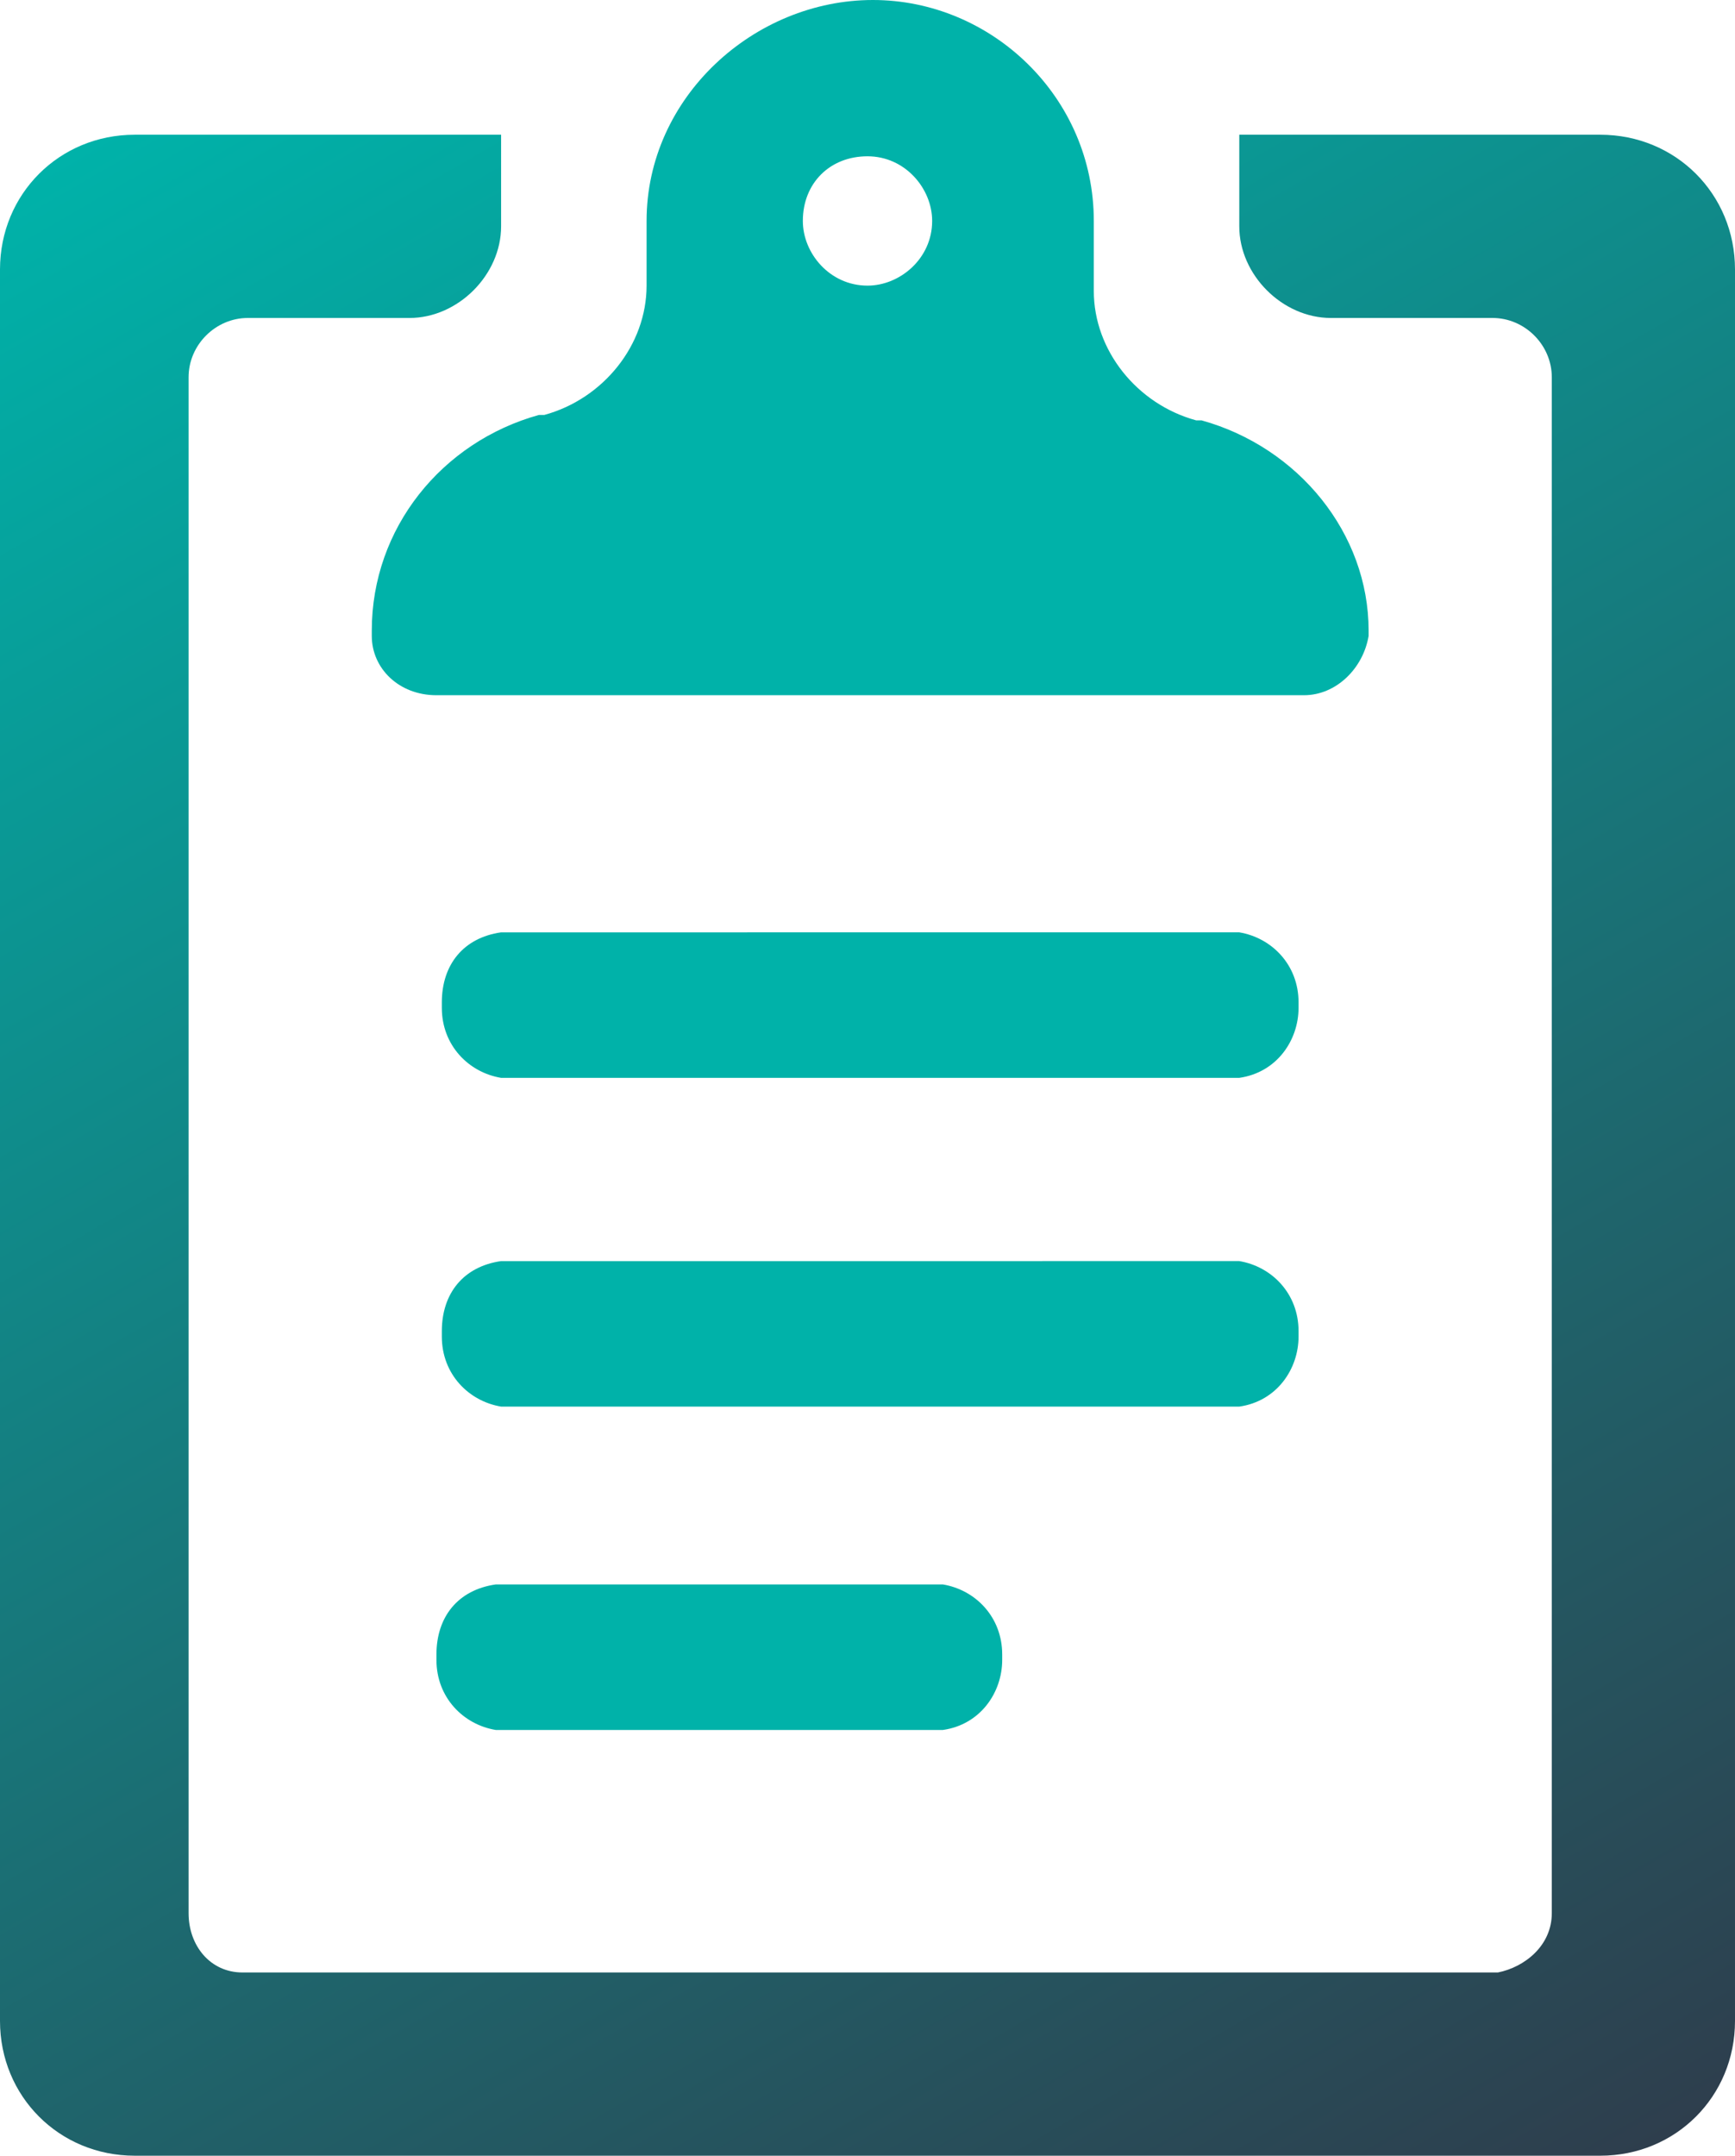
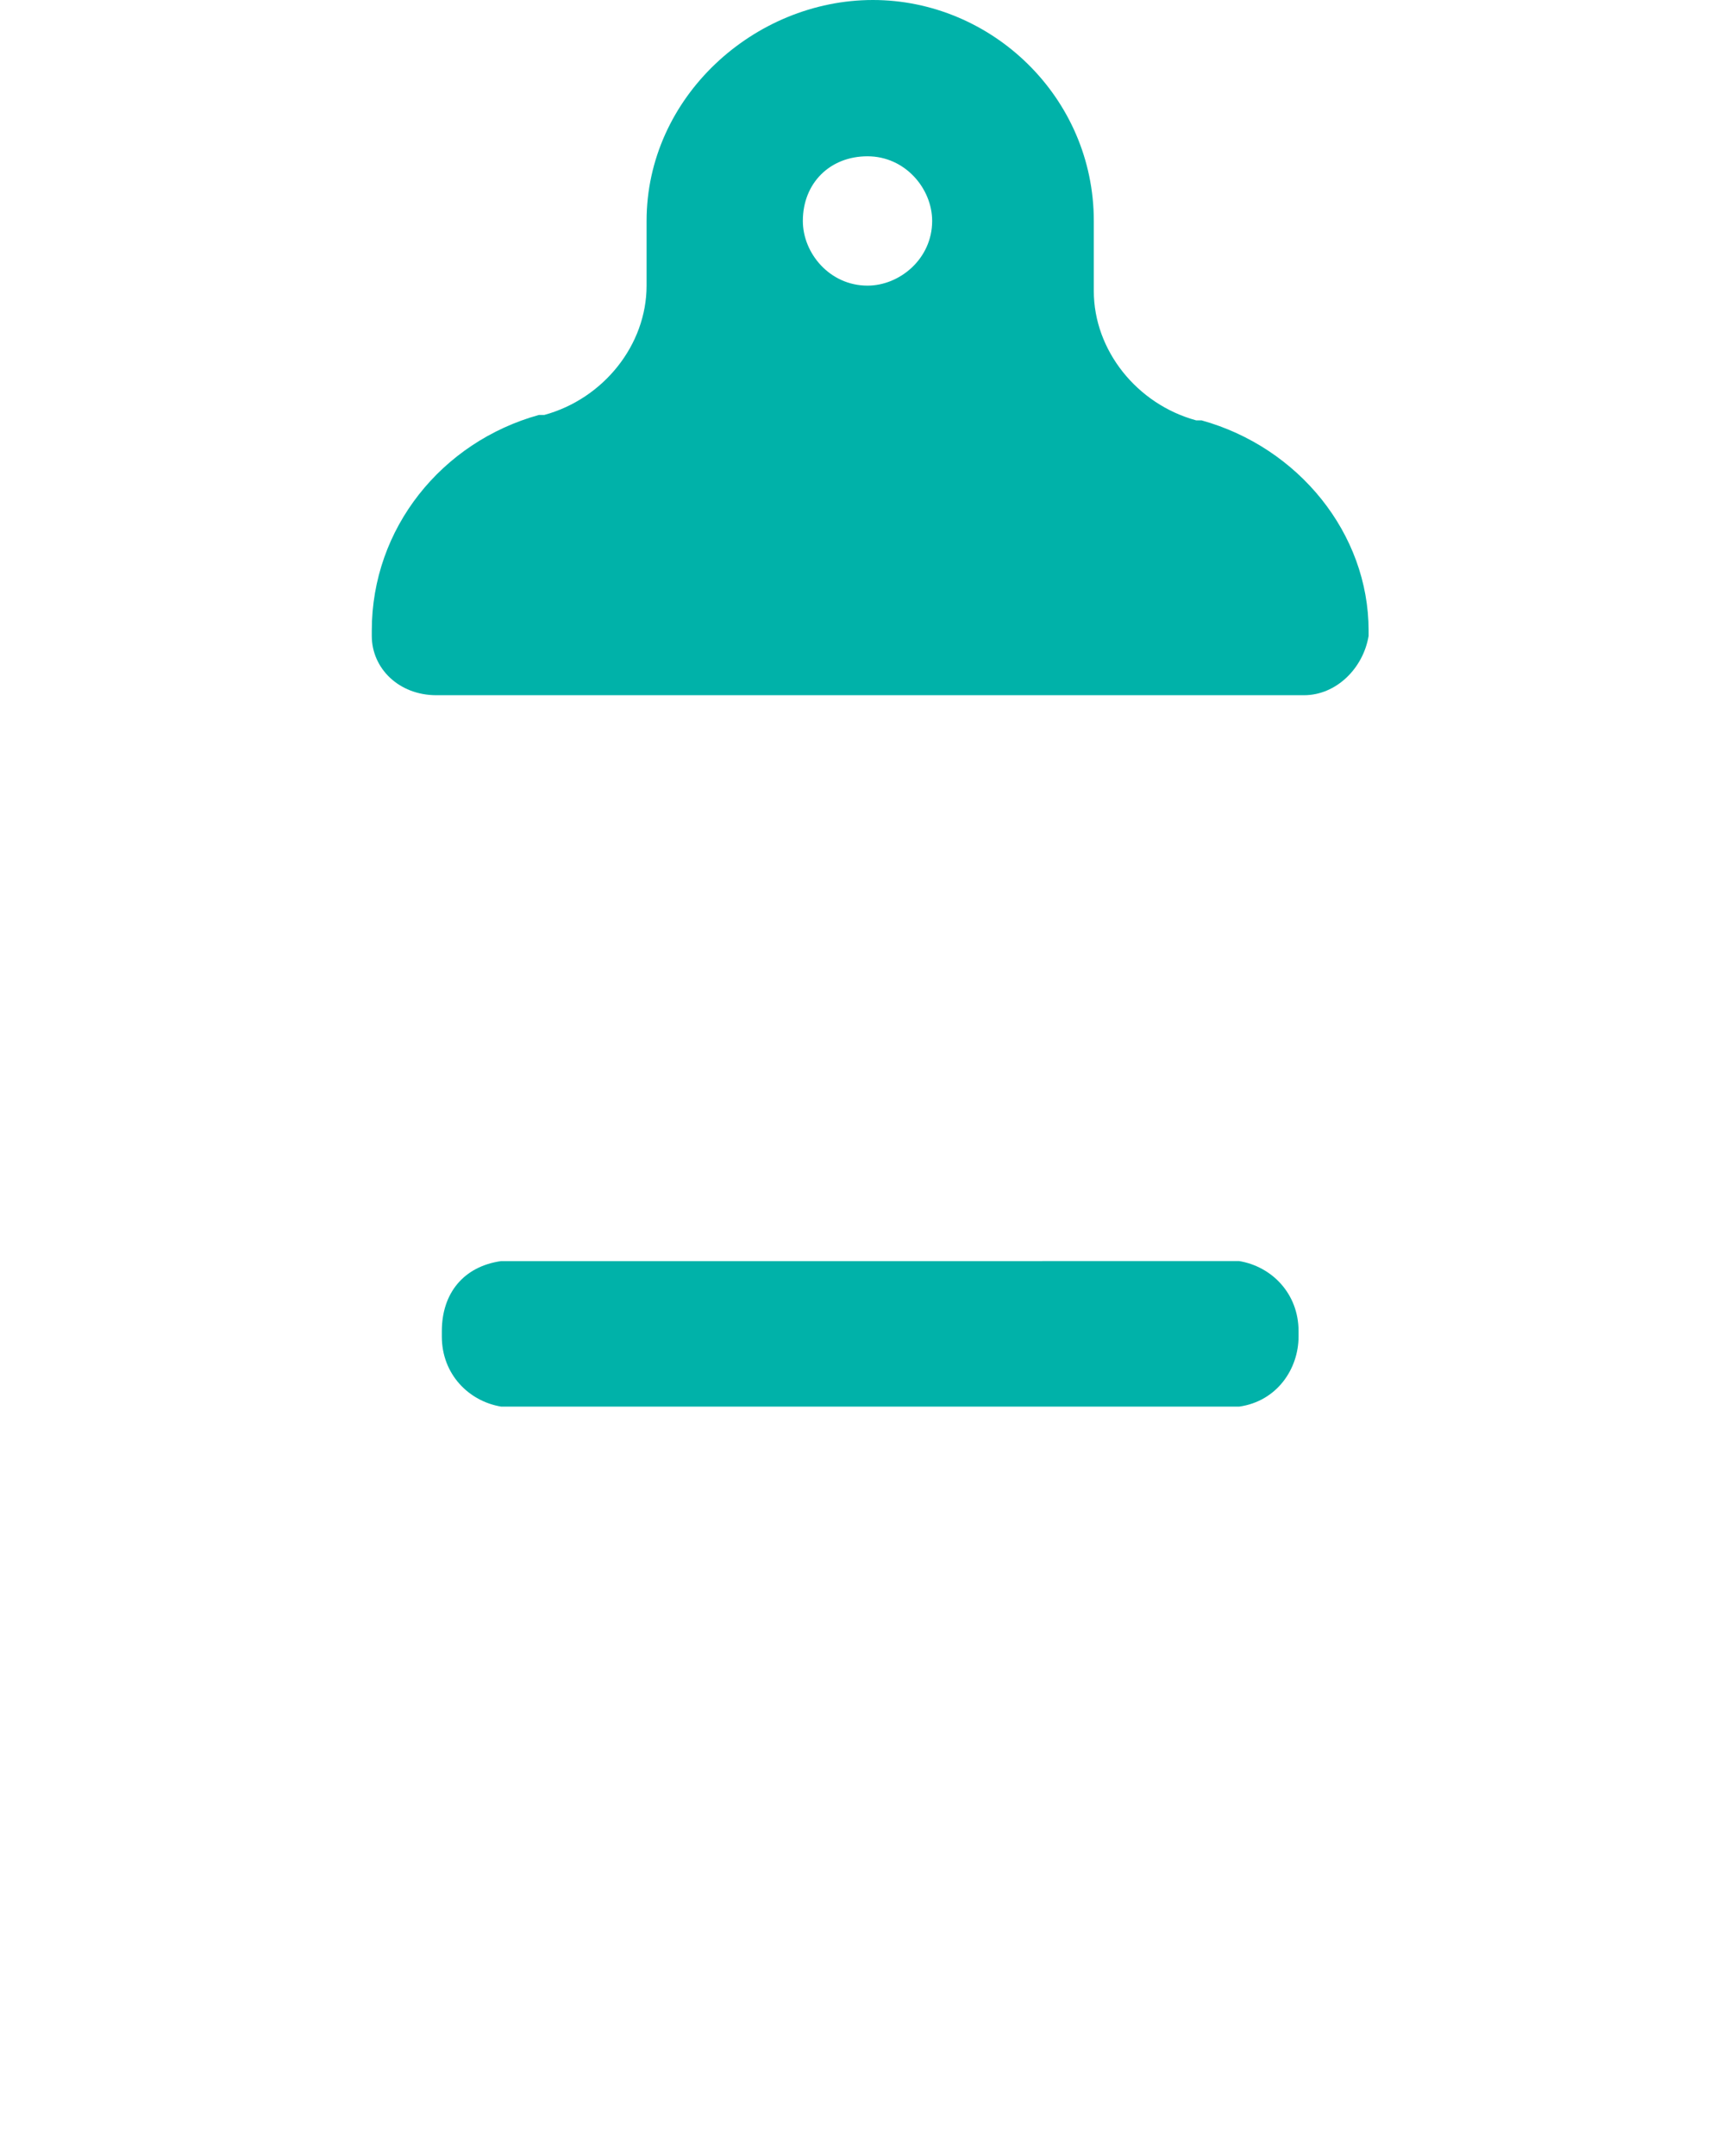
<svg xmlns="http://www.w3.org/2000/svg" version="1.1" id="clipboard" x="0px" y="0px" viewBox="0 0 32.2 40" style="enable-background:new 0 0 32.2 40;" xml:space="preserve">
  <style type="text/css">
	.st0{fill:#00B2A9;}
	.st1{fill:url(#Path_9133_1_);}
</style>
  <g>
    <path id="Path_9132" class="st0" d="M6.9,11.7v0.1c0,0.6,0.5,1.1,1.2,1.1h16.1c0.6,0,1.1-0.5,1.2-1.1v-0.1c0-1.8-1.3-3.4-3.1-3.9   c0,0-0.1,0-0.1,0c-1.1-0.3-1.9-1.3-1.9-2.4V4.1c0-2.3-1.9-4.1-4.1-4.1S12,1.8,12,4.1v1.2c0,1.1-0.8,2.1-1.9,2.4c0,0-0.1,0-0.1,0   C8.2,8.2,6.9,9.8,6.9,11.7z M16.1,2.9c0.7,0,1.2,0.6,1.2,1.2c0,0.7-0.6,1.2-1.2,1.2c-0.7,0-1.2-0.6-1.2-1.2   C14.9,3.4,15.4,2.9,16.1,2.9z" />
    <linearGradient id="Path_9133_1_" gradientUnits="userSpaceOnUse" x1="4.423" y1="1.017" x2="27.795" y2="41.498">
      <stop offset="0" style="stop-color:#00B2A9" />
      <stop offset="1" style="stop-color:#2E3E4D" />
    </linearGradient>
-     <path id="Path_9133" class="st1" d="M29.7,2.5H23v1.7c0,0.9,0.8,1.7,1.7,1.7h3c0.6,0,1.1,0.5,1.1,1.1v28.5c0,0.6-0.5,1-1,1.1H4.5   c-0.6,0-1-0.5-1-1.1V7c0-0.6,0.5-1.1,1.1-1.1h3c0.9,0,1.7-0.8,1.7-1.7V2.5H2.5C1.1,2.5,0,3.6,0,5c0,0,0,0,0,0v32.5   C0,38.9,1.1,40,2.5,40c0,0,0,0,0,0h27.2c1.4,0,2.5-1.1,2.5-2.5c0,0,0,0,0,0V5C32.2,3.6,31.1,2.5,29.7,2.5   C29.7,2.5,29.7,2.5,29.7,2.5z" />
-     <path id="Path_9134" class="st0" d="M24.1,18.6c0-0.7-0.5-1.2-1.1-1.3H9.3c-0.7,0.1-1.1,0.6-1.1,1.3v0.1c0,0.7,0.5,1.2,1.1,1.3H23   c0.7-0.1,1.1-0.7,1.1-1.3L24.1,18.6z" />
-     <path id="Path_9135" class="st0" d="M23,26.1c0.7-0.1,1.1-0.7,1.1-1.3v-0.1c0-0.7-0.5-1.2-1.1-1.3H9.3c-0.7,0.1-1.1,0.6-1.1,1.3   v0.1c0,0.7,0.5,1.2,1.1,1.3H23L23,26.1z" />
-     <path id="Path_9136" class="st0" d="M17.1,29.4H9.2c-0.7,0.1-1.1,0.6-1.1,1.3v0.1c0,0.7,0.5,1.2,1.1,1.3h8.3   c0.7-0.1,1.1-0.7,1.1-1.3v-0.1c0-0.7-0.5-1.2-1.1-1.3H17.1z" />
+     <path id="Path_9135" class="st0" d="M23,26.1c0.7-0.1,1.1-0.7,1.1-1.3v-0.1c0-0.7-0.5-1.2-1.1-1.3H9.3c-0.7,0.1-1.1,0.6-1.1,1.3   v0.1c0,0.7,0.5,1.2,1.1,1.3L23,26.1z" />
  </g>
</svg>